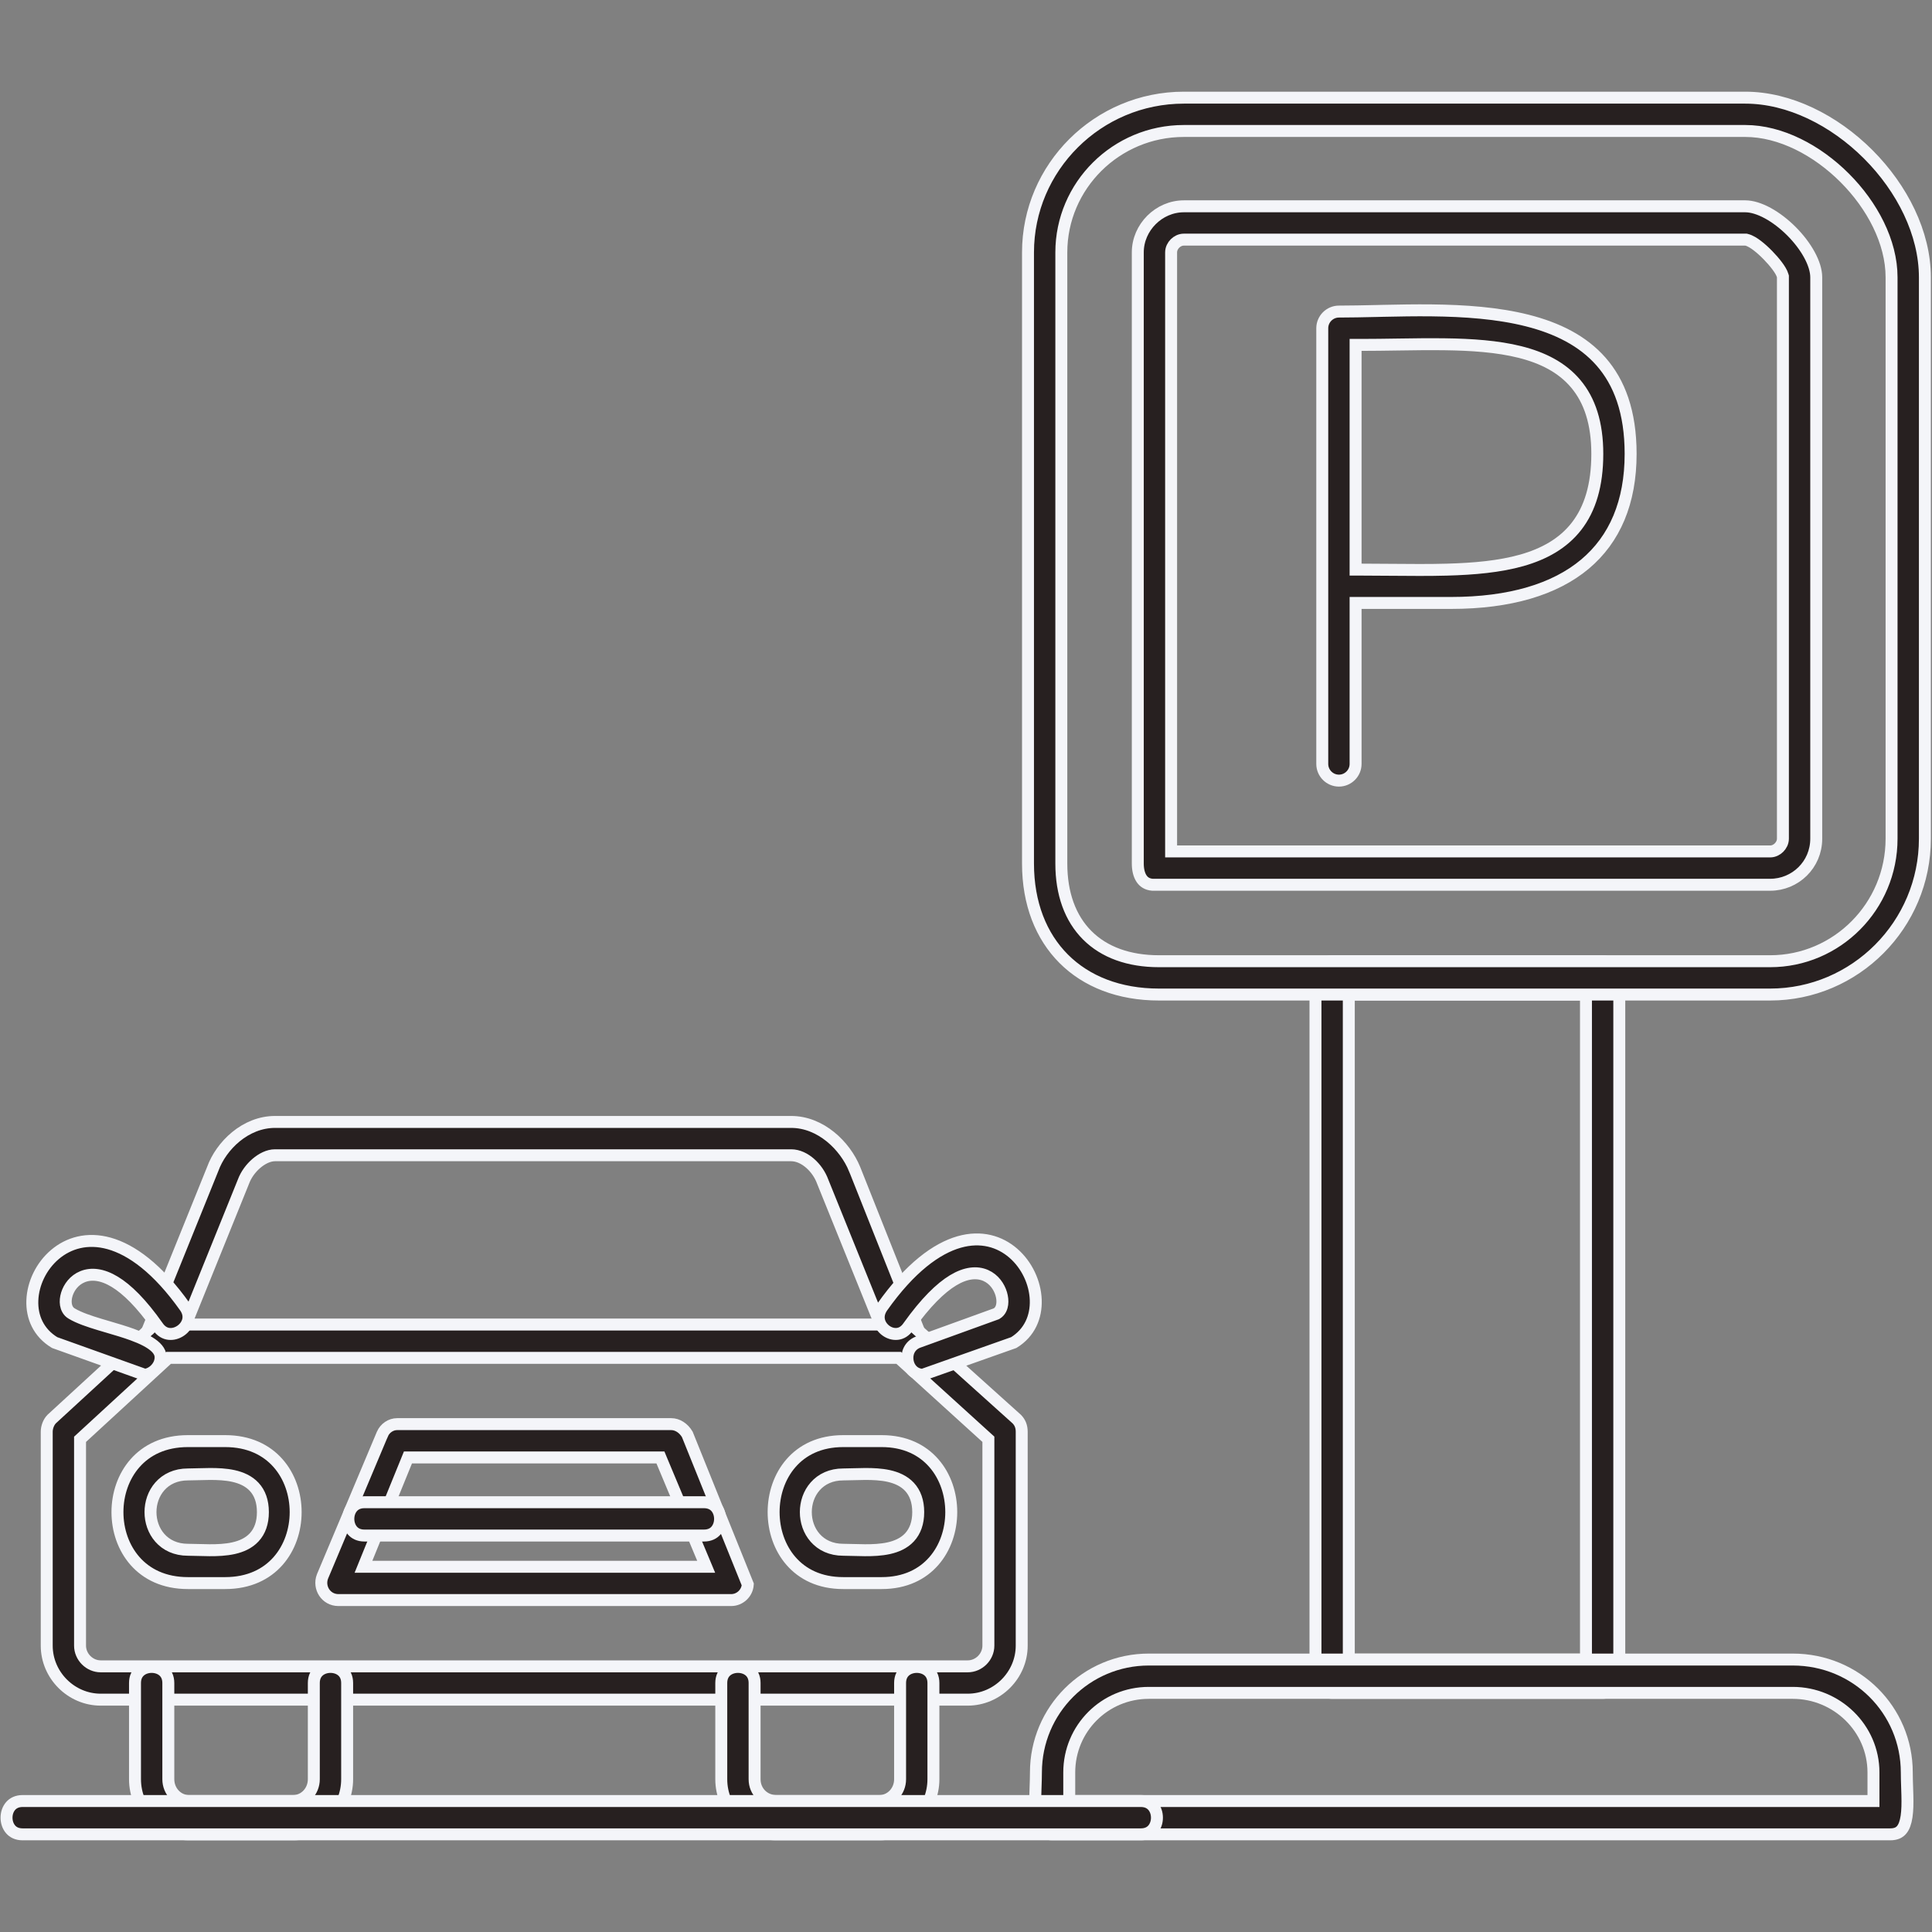
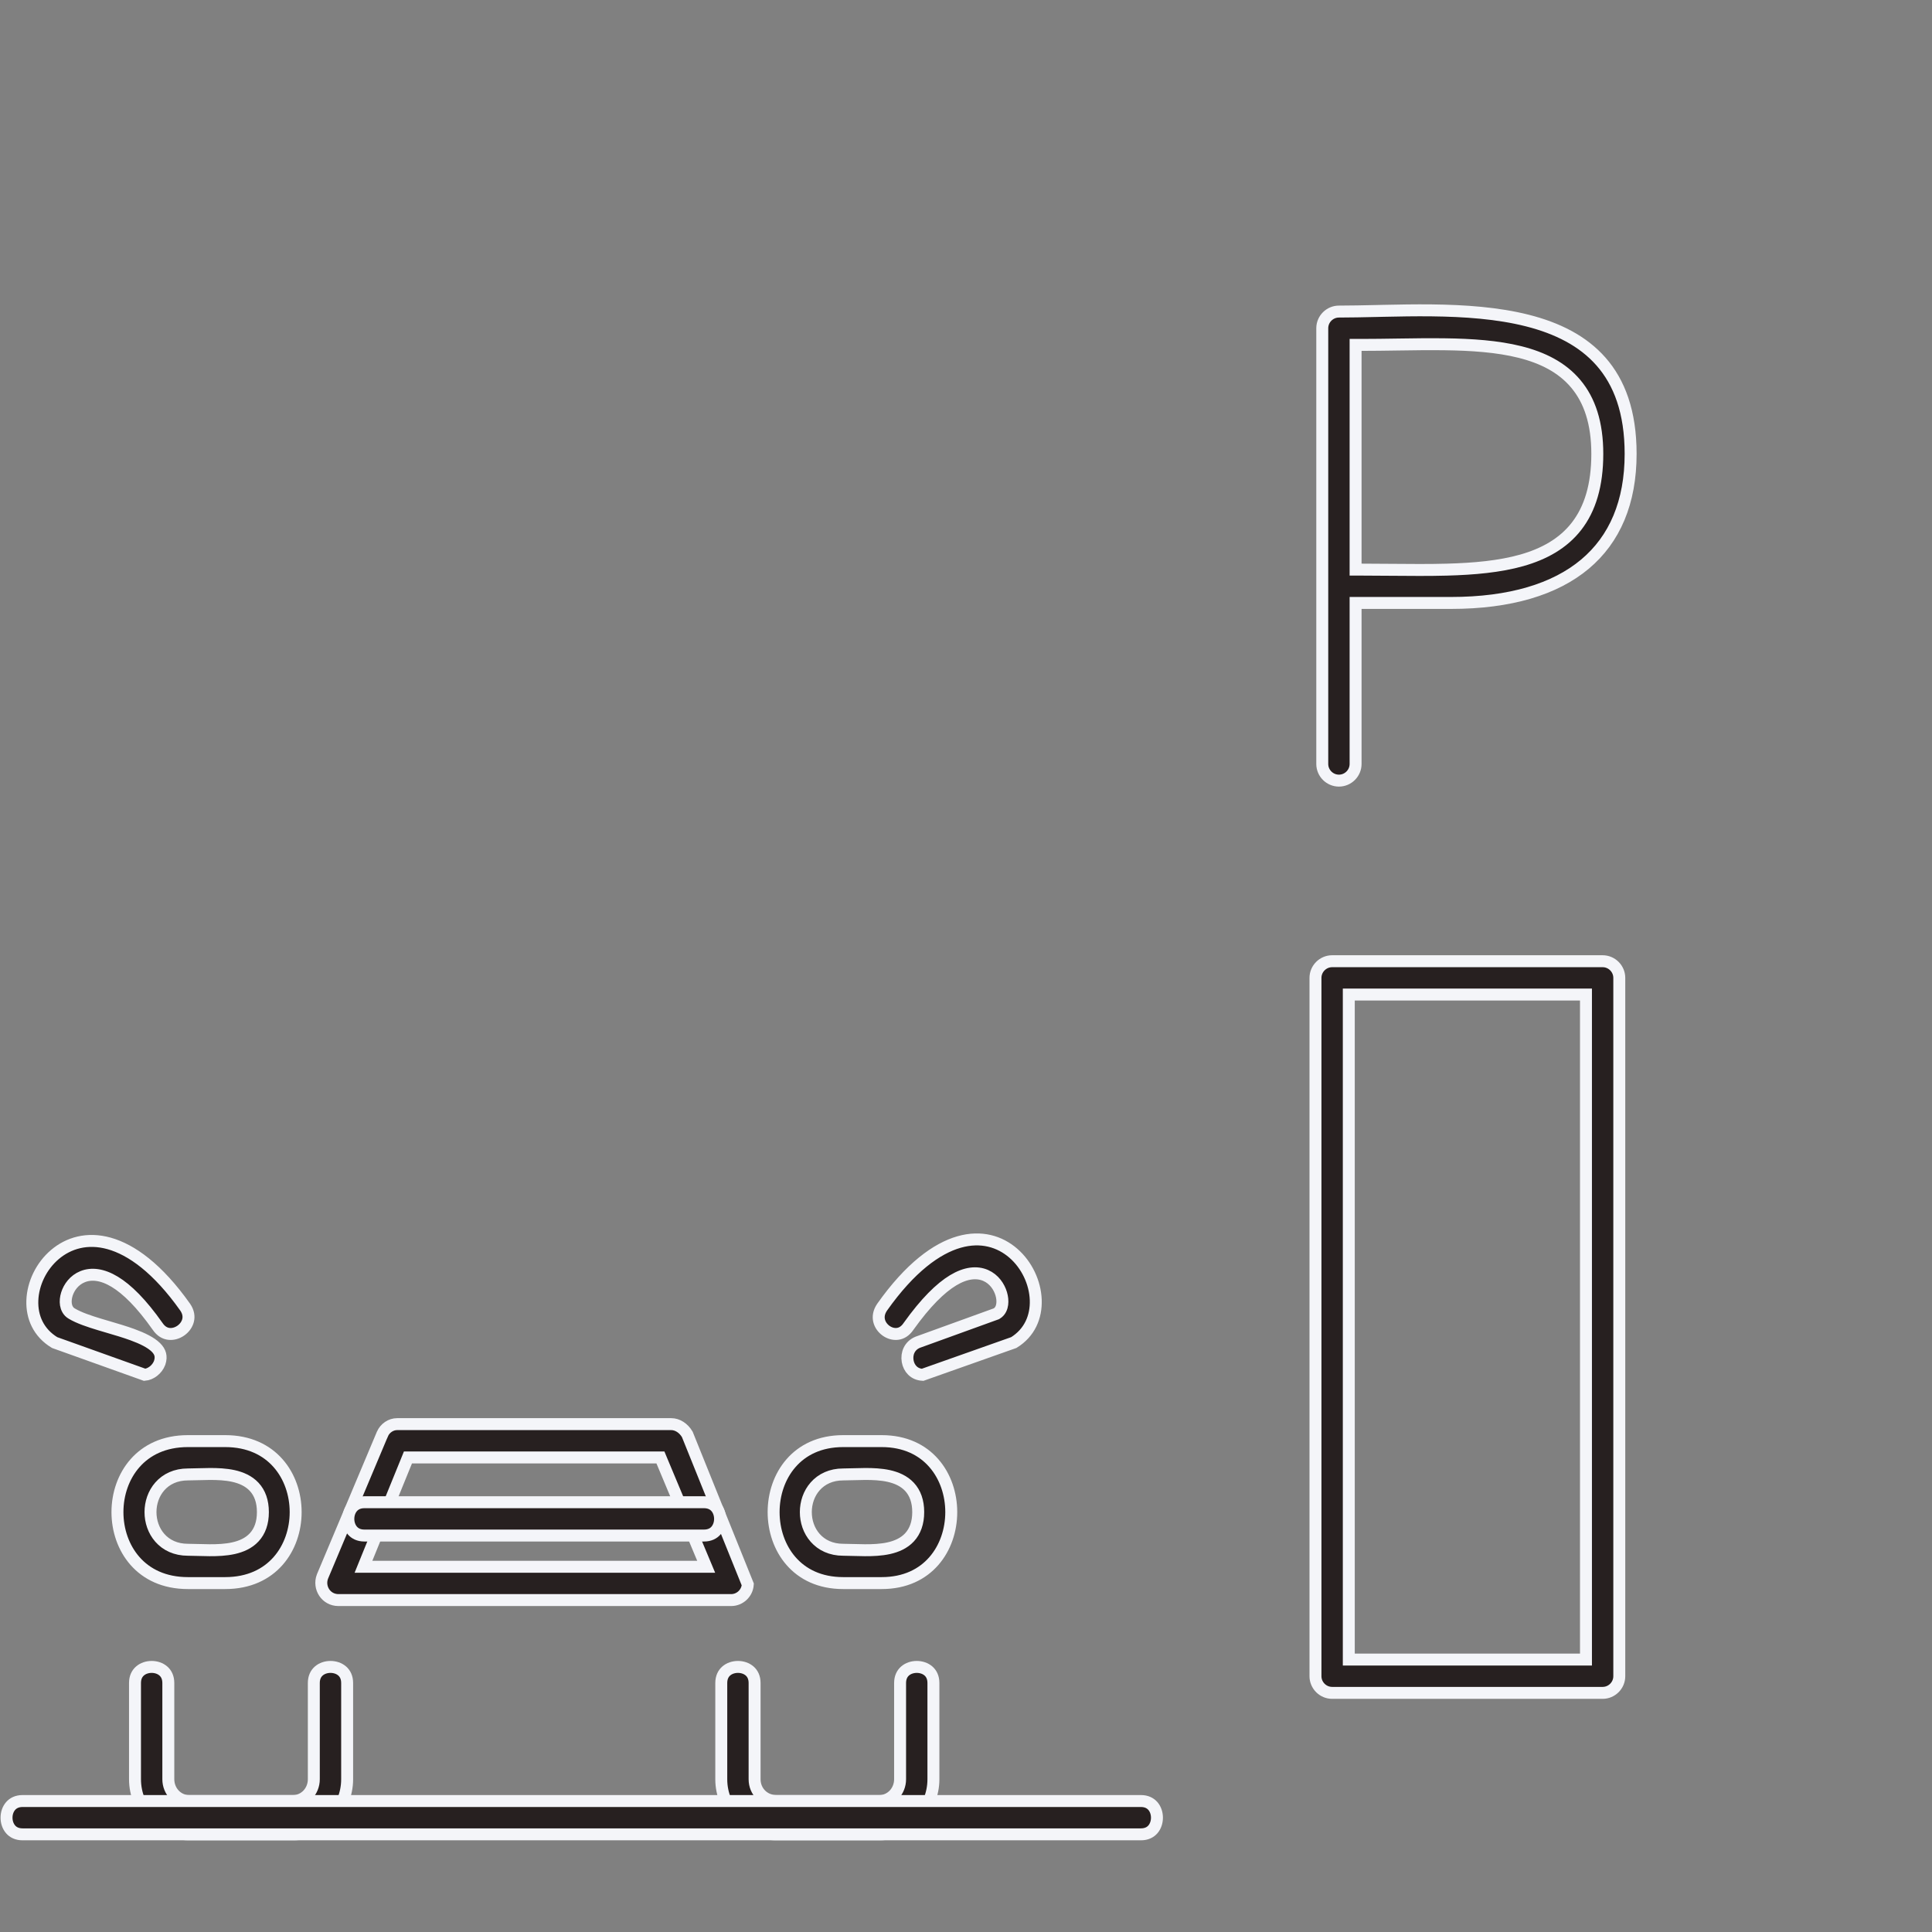
<svg xmlns="http://www.w3.org/2000/svg" width="97" height="97" viewBox="0 0 97 97" fill="none">
  <rect x="0" y="0" width="97" height="97" fill="#808080" stroke="none" />
  <path d="M67.719 83.021V83.321H68.019H79.328H79.627V83.021V50.233V49.933H79.328H68.019H67.719V50.233V83.021ZM80.464 84.994H66.883C66.423 84.994 66.046 84.617 66.046 84.157V49.097C66.046 48.637 66.423 48.26 66.883 48.26H80.464C80.923 48.26 81.3 48.637 81.3 49.097V84.157C81.3 84.617 80.923 84.994 80.464 84.994Z" fill="#272020" stroke="#F4F5F9" stroke-width="0.6" />
-   <path d="M53.684 90.124V90.424H53.983H93.761H94.061V90.124V88.988C94.061 86.77 92.216 84.994 90.01 84.994H57.677C55.466 84.994 53.684 86.776 53.684 88.988V90.124ZM94.897 92.097H52.847C52.551 92.097 52.384 92.005 52.273 91.876C52.151 91.735 52.068 91.513 52.022 91.202C51.976 90.895 51.971 90.537 51.98 90.151C51.983 90.013 51.988 89.87 51.993 89.725C52.002 89.476 52.011 89.223 52.011 88.988C52.011 85.858 54.547 83.321 57.677 83.321H90.01C93.199 83.321 95.734 85.859 95.734 88.988C95.734 89.223 95.743 89.476 95.751 89.725C95.756 89.87 95.761 90.013 95.764 90.151C95.773 90.537 95.769 90.895 95.723 91.202C95.677 91.513 95.593 91.735 95.471 91.876C95.361 92.005 95.193 92.097 94.897 92.097ZM88.874 49.933H58.188C56.182 49.933 54.543 49.275 53.407 48.139C52.271 47.003 51.613 45.364 51.613 43.357V12.672C51.613 8.407 55.114 4.903 59.439 4.903H87.624C89.826 4.903 92.084 6.035 93.797 7.748C95.511 9.462 96.643 11.72 96.643 13.922V42.107C96.643 46.432 93.139 49.933 88.874 49.933ZM59.439 6.576C56.036 6.576 53.286 9.322 53.286 12.672V43.357C53.286 44.865 53.73 46.1 54.588 46.958C55.446 47.816 56.681 48.26 58.188 48.26H88.874C92.224 48.26 94.97 45.51 94.97 42.107V13.922C94.97 12.142 93.995 10.308 92.616 8.93C91.238 7.551 89.404 6.576 87.624 6.576H59.439Z" fill="#272020" stroke="#F4F5F9" stroke-width="0.6" />
-   <path d="M58.798 42.448V42.748H59.098H88.874C89.057 42.748 89.214 42.66 89.32 42.554C89.426 42.448 89.515 42.29 89.515 42.107V13.922V13.88L89.503 13.84C89.459 13.683 89.343 13.503 89.222 13.342C89.094 13.171 88.932 12.985 88.761 12.81C88.591 12.636 88.406 12.467 88.23 12.333C88.064 12.206 87.874 12.084 87.697 12.04L87.661 12.031H87.624H59.439C59.256 12.031 59.098 12.119 58.992 12.225C58.886 12.331 58.798 12.489 58.798 12.672V42.448ZM44.661 67.63L44.661 67.63L44.658 67.623L41.307 59.331C41.176 58.972 40.949 58.648 40.678 58.411C40.41 58.175 40.073 58.002 39.72 58.002H13.808C13.48 58.002 13.143 58.179 12.875 58.408C12.601 58.642 12.355 58.966 12.221 59.331L8.87 67.623L8.87 67.623L8.868 67.63C8.769 67.892 8.605 68.031 8.43 68.095C8.247 68.162 8.028 68.154 7.823 68.074C7.619 67.994 7.448 67.849 7.352 67.667C7.261 67.493 7.228 67.266 7.327 66.99L10.677 58.699L10.677 58.699L10.681 58.689C11.105 57.521 12.321 56.329 13.808 56.329H39.72C41.206 56.329 42.425 57.519 42.908 58.699C42.909 58.699 42.909 58.7 42.909 58.7L46.203 66.99C46.203 66.991 46.203 66.992 46.203 66.992C46.412 67.54 45.981 68.174 45.403 68.174C45.082 68.174 44.791 67.976 44.661 67.63ZM88.874 44.421H57.86C57.59 44.398 57.421 44.278 57.31 44.109C57.189 43.925 57.125 43.662 57.125 43.357V12.672C57.125 11.417 58.184 10.358 59.439 10.358H87.624C87.954 10.358 88.344 10.478 88.755 10.701C89.163 10.924 89.574 11.239 89.94 11.605C90.307 11.972 90.622 12.383 90.844 12.791C91.068 13.202 91.188 13.592 91.188 13.922V42.107C91.188 43.415 90.133 44.421 88.874 44.421Z" fill="#272020" stroke="#F4F5F9" stroke-width="0.6" />
-   <path d="M7.533 66.706L7.534 66.706L7.543 66.697C7.69 66.55 7.88 66.501 8.126 66.501H45.403C45.649 66.501 45.839 66.55 45.986 66.697L45.992 66.703L45.998 66.708L51.049 71.249C51.213 71.415 51.297 71.62 51.297 71.883V82.623C51.297 84.106 50.067 85.335 48.585 85.335H5.057C3.575 85.335 2.346 84.106 2.346 82.623V71.883C2.346 71.668 2.435 71.41 2.595 71.247L7.533 66.706ZM4.116 72.174L4.019 72.263V72.395V82.623C4.019 83.187 4.494 83.662 5.057 83.662H48.585C49.149 83.662 49.624 83.187 49.624 82.623V72.395V72.262L49.526 72.173L45.207 68.252L45.121 68.174H45.005H8.581H8.463L8.377 68.253L4.116 72.174Z" fill="#272020" stroke="#F4F5F9" stroke-width="0.6" />
  <path d="M18.417 78.248L18.249 78.662H18.695H35.004H35.455L35.281 78.246L33.235 73.359L33.158 73.174H32.958H20.684H20.482L20.406 73.361L18.417 78.248ZM14.718 92.097H9.49C8.011 92.097 6.778 90.871 6.778 89.329V84.499C6.778 84.213 6.884 84.02 7.03 83.894C7.181 83.763 7.392 83.691 7.614 83.691C7.837 83.691 8.048 83.763 8.199 83.894C8.344 84.02 8.451 84.213 8.451 84.499V89.329C8.451 89.934 8.912 90.424 9.49 90.424H14.718C15.295 90.424 15.756 89.934 15.756 89.329V84.499C15.756 84.213 15.863 84.02 16.008 83.894C16.159 83.763 16.371 83.691 16.593 83.691C16.815 83.691 17.026 83.763 17.178 83.894C17.323 84.02 17.429 84.213 17.429 84.499V89.329C17.429 90.871 16.196 92.097 14.718 92.097ZM44.153 92.097H38.982C37.443 92.097 36.213 90.868 36.213 89.329V84.499C36.213 84.213 36.32 84.02 36.465 83.894C36.616 83.763 36.828 83.691 37.05 83.691C37.272 83.691 37.483 83.763 37.635 83.894C37.78 84.02 37.886 84.213 37.886 84.499V89.329C37.886 89.949 38.361 90.424 38.982 90.424H44.153C44.731 90.424 45.191 89.934 45.191 89.329V84.499C45.191 84.213 45.298 84.02 45.443 83.894C45.594 83.763 45.806 83.691 46.028 83.691C46.25 83.691 46.462 83.763 46.613 83.894C46.758 84.02 46.864 84.213 46.864 84.499V89.329C46.864 90.871 45.631 92.097 44.153 92.097ZM11.308 79.482H9.433C8.236 79.482 7.361 79.033 6.781 78.376C6.196 77.713 5.897 76.821 5.897 75.918C5.897 75.015 6.196 74.123 6.781 73.46C7.361 72.803 8.236 72.354 9.433 72.354H11.308C12.504 72.354 13.38 72.803 13.96 73.46C14.545 74.123 14.844 75.015 14.844 75.918C14.844 76.821 14.545 77.713 13.96 78.376C13.38 79.033 12.504 79.482 11.308 79.482ZM9.433 74.027C8.825 74.027 8.347 74.26 8.025 74.626C7.708 74.986 7.556 75.457 7.556 75.918C7.556 76.379 7.708 76.85 8.025 77.21C8.347 77.576 8.825 77.809 9.433 77.809C9.591 77.809 9.763 77.814 9.948 77.82L9.949 77.82C10.133 77.825 10.327 77.831 10.524 77.832C10.917 77.834 11.336 77.816 11.721 77.731C12.106 77.645 12.482 77.487 12.761 77.186C13.046 76.88 13.199 76.46 13.199 75.918C13.199 75.376 13.046 74.956 12.761 74.65C12.482 74.35 12.106 74.191 11.721 74.105C11.336 74.02 10.917 74.002 10.524 74.004C10.327 74.005 10.133 74.011 9.949 74.016L9.948 74.016C9.763 74.022 9.591 74.027 9.433 74.027ZM44.267 79.482H42.334C41.153 79.482 40.289 79.034 39.716 78.377C39.137 77.715 38.841 76.822 38.841 75.918C38.841 75.014 39.137 74.121 39.716 73.459C40.289 72.802 41.153 72.354 42.334 72.354H44.267C45.447 72.354 46.312 72.802 46.885 73.459C47.464 74.121 47.76 75.014 47.76 75.918C47.76 76.822 47.464 77.715 46.885 78.377C46.312 79.034 45.447 79.482 44.267 79.482ZM42.334 74.027C41.726 74.027 41.249 74.26 40.927 74.626C40.609 74.986 40.458 75.457 40.458 75.918C40.458 76.379 40.609 76.85 40.927 77.21C41.249 77.576 41.726 77.809 42.334 77.809C42.492 77.809 42.664 77.814 42.85 77.82L42.851 77.82C43.034 77.825 43.229 77.831 43.426 77.832C43.819 77.834 44.238 77.816 44.623 77.731C45.008 77.645 45.383 77.487 45.663 77.186C45.947 76.88 46.101 76.46 46.101 75.918C46.101 75.376 45.947 74.956 45.663 74.65C45.383 74.35 45.008 74.191 44.623 74.105C44.238 74.02 43.819 74.002 43.426 74.004C43.229 74.005 43.034 74.011 42.851 74.016L42.85 74.016C42.664 74.022 42.492 74.027 42.334 74.027ZM36.709 80.335H16.991C16.367 80.335 15.978 79.713 16.189 79.155L19.198 72.002C19.198 72.001 19.199 72.001 19.199 72.001C19.325 71.707 19.618 71.501 19.945 71.501H33.697C34.015 71.501 34.319 71.699 34.507 72.016L37.544 79.552C37.515 79.987 37.15 80.335 36.709 80.335Z" fill="#272020" stroke="#F4F5F9" stroke-width="0.6" />
  <path d="M46.078 67.39L49.994 65.972L50.022 65.962L50.047 65.947C50.232 65.835 50.299 65.635 50.319 65.481C50.341 65.316 50.321 65.133 50.269 64.958C50.166 64.61 49.915 64.223 49.486 64.036C49.044 63.844 48.489 63.897 47.851 64.282C47.219 64.664 46.477 65.386 45.613 66.595L45.613 66.595L45.61 66.6C45.442 66.847 45.243 66.948 45.058 66.97C44.865 66.994 44.659 66.935 44.484 66.81C44.31 66.684 44.182 66.503 44.136 66.302C44.092 66.109 44.119 65.879 44.286 65.633C45.698 63.634 47.032 62.678 48.154 62.357C49.264 62.04 50.201 62.335 50.875 62.919C51.557 63.51 51.971 64.401 52.002 65.265C52.032 66.112 51.697 66.915 50.899 67.406L46.321 69.025C45.896 69.004 45.634 68.704 45.571 68.338C45.505 67.956 45.668 67.557 46.078 67.39ZM8.044 67.996C8.075 68.112 8.074 68.252 8.014 68.429C7.887 68.762 7.564 69.001 7.264 69.024L2.743 67.406C1.929 66.914 1.593 66.12 1.624 65.29C1.655 64.441 2.072 63.566 2.758 62.985C3.436 62.41 4.376 62.12 5.482 62.429C6.598 62.742 7.917 63.678 9.3 65.633C9.466 65.877 9.49 66.105 9.442 66.297C9.392 66.497 9.259 66.68 9.077 66.807C8.894 66.934 8.679 66.994 8.479 66.97C8.287 66.947 8.086 66.845 7.919 66.6L7.919 66.6L7.917 66.597C7.095 65.429 6.378 64.728 5.759 64.354C5.136 63.977 4.588 63.921 4.15 64.097C3.722 64.269 3.463 64.637 3.357 64.978C3.304 65.149 3.284 65.331 3.31 65.497C3.336 65.656 3.415 65.844 3.599 65.949C3.964 66.169 4.485 66.341 5.013 66.501C5.151 66.542 5.29 66.583 5.429 66.624C5.844 66.746 6.26 66.868 6.645 67.008C7.164 67.198 7.577 67.404 7.823 67.645C7.942 67.762 8.013 67.878 8.044 67.996ZM68.36 30.272H68.06V30.572V38.357C68.06 38.816 67.683 39.193 67.224 39.193C66.764 39.193 66.387 38.816 66.387 38.357V16.479C66.387 16.02 66.764 15.643 67.224 15.643C67.815 15.643 68.452 15.628 69.112 15.614C69.226 15.611 69.34 15.608 69.455 15.606C70.24 15.589 71.056 15.574 71.881 15.583C73.532 15.602 75.2 15.717 76.689 16.095C78.178 16.473 79.466 17.109 80.383 18.154C81.296 19.194 81.869 20.67 81.869 22.787C81.869 25.217 81.071 27.071 79.575 28.325C78.071 29.585 75.82 30.272 72.849 30.272H68.36ZM68.06 28.299V28.599H68.36C68.854 28.599 69.349 28.603 69.842 28.608C70.798 28.616 71.742 28.625 72.64 28.6C74.004 28.563 75.292 28.448 76.405 28.133C77.52 27.816 78.478 27.291 79.153 26.421C79.829 25.55 80.196 24.367 80.196 22.787C80.196 21.245 79.813 20.101 79.114 19.269C78.418 18.439 77.437 17.955 76.311 17.673C75.186 17.391 73.892 17.303 72.54 17.285C71.765 17.274 70.953 17.286 70.138 17.298C69.542 17.307 68.945 17.316 68.36 17.316H68.06V17.616V28.299ZM35.345 77.095H18.297C18.012 77.095 17.819 76.989 17.693 76.844C17.562 76.692 17.489 76.481 17.489 76.259C17.489 76.037 17.562 75.825 17.693 75.674C17.819 75.529 18.012 75.422 18.297 75.422H35.345C35.63 75.422 35.824 75.529 35.949 75.674C36.08 75.825 36.153 76.037 36.153 76.259C36.153 76.481 36.08 76.692 35.949 76.844C35.824 76.989 35.63 77.095 35.345 77.095ZM57.279 92.097H1.136C0.851 92.097 0.658 91.991 0.532 91.846C0.401 91.694 0.328 91.483 0.328 91.261C0.328 91.038 0.401 90.827 0.532 90.676C0.658 90.531 0.851 90.424 1.136 90.424H57.279C57.565 90.424 57.758 90.531 57.884 90.676C58.015 90.827 58.087 91.038 58.087 91.261C58.087 91.483 58.015 91.694 57.884 91.846C57.758 91.991 57.565 92.097 57.279 92.097Z" fill="#272020" stroke="#F4F5F9" stroke-width="0.6" />
</svg>